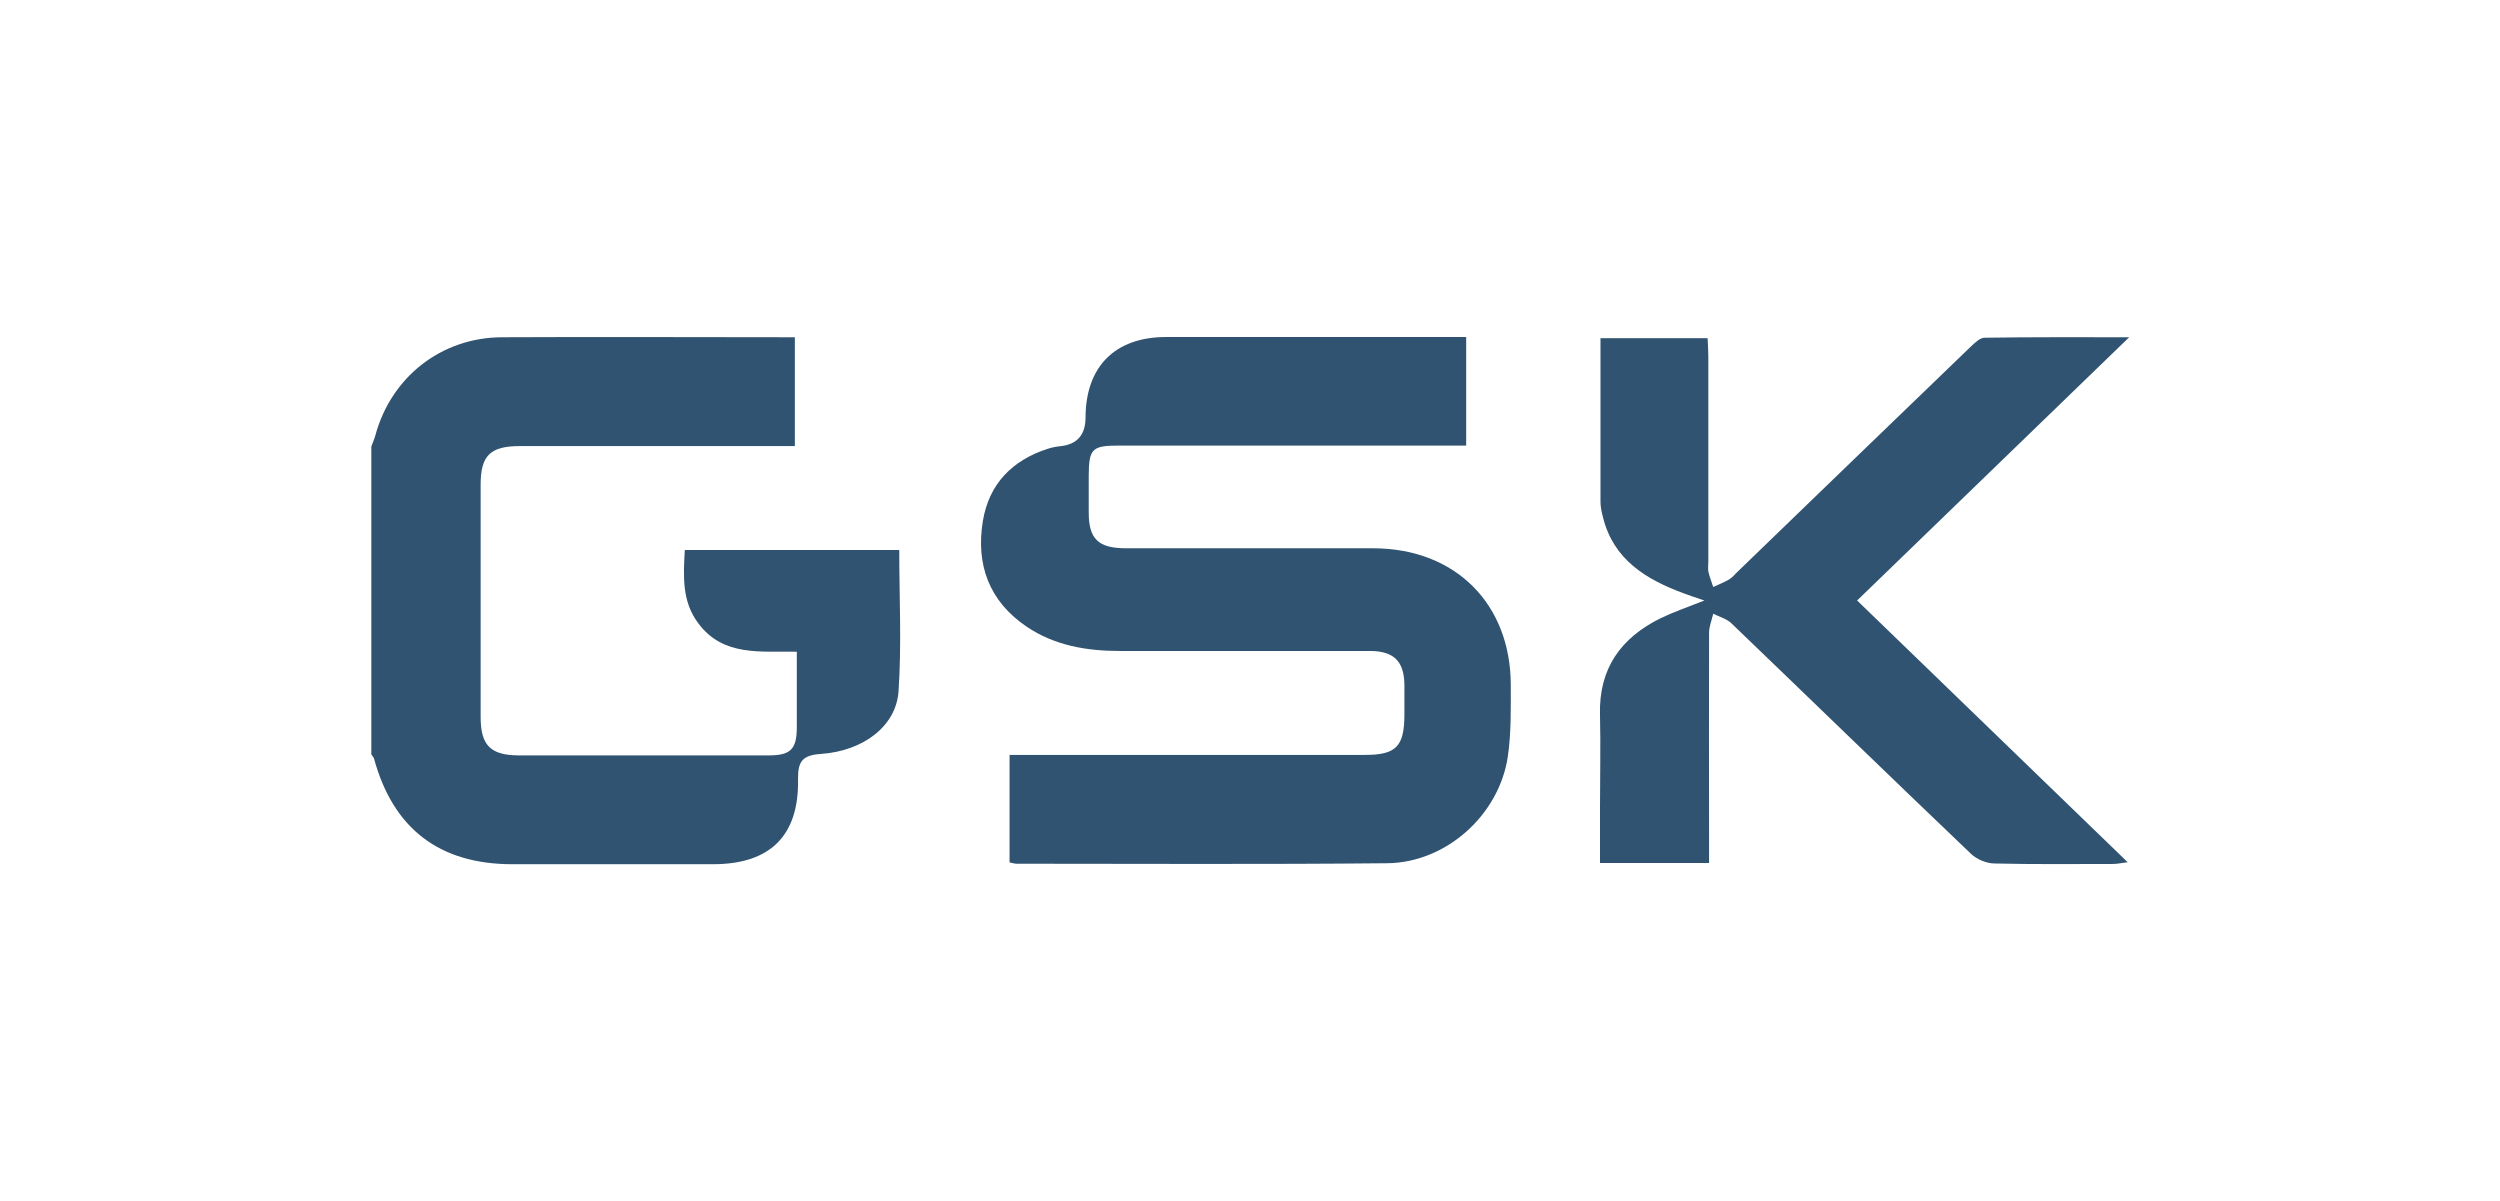
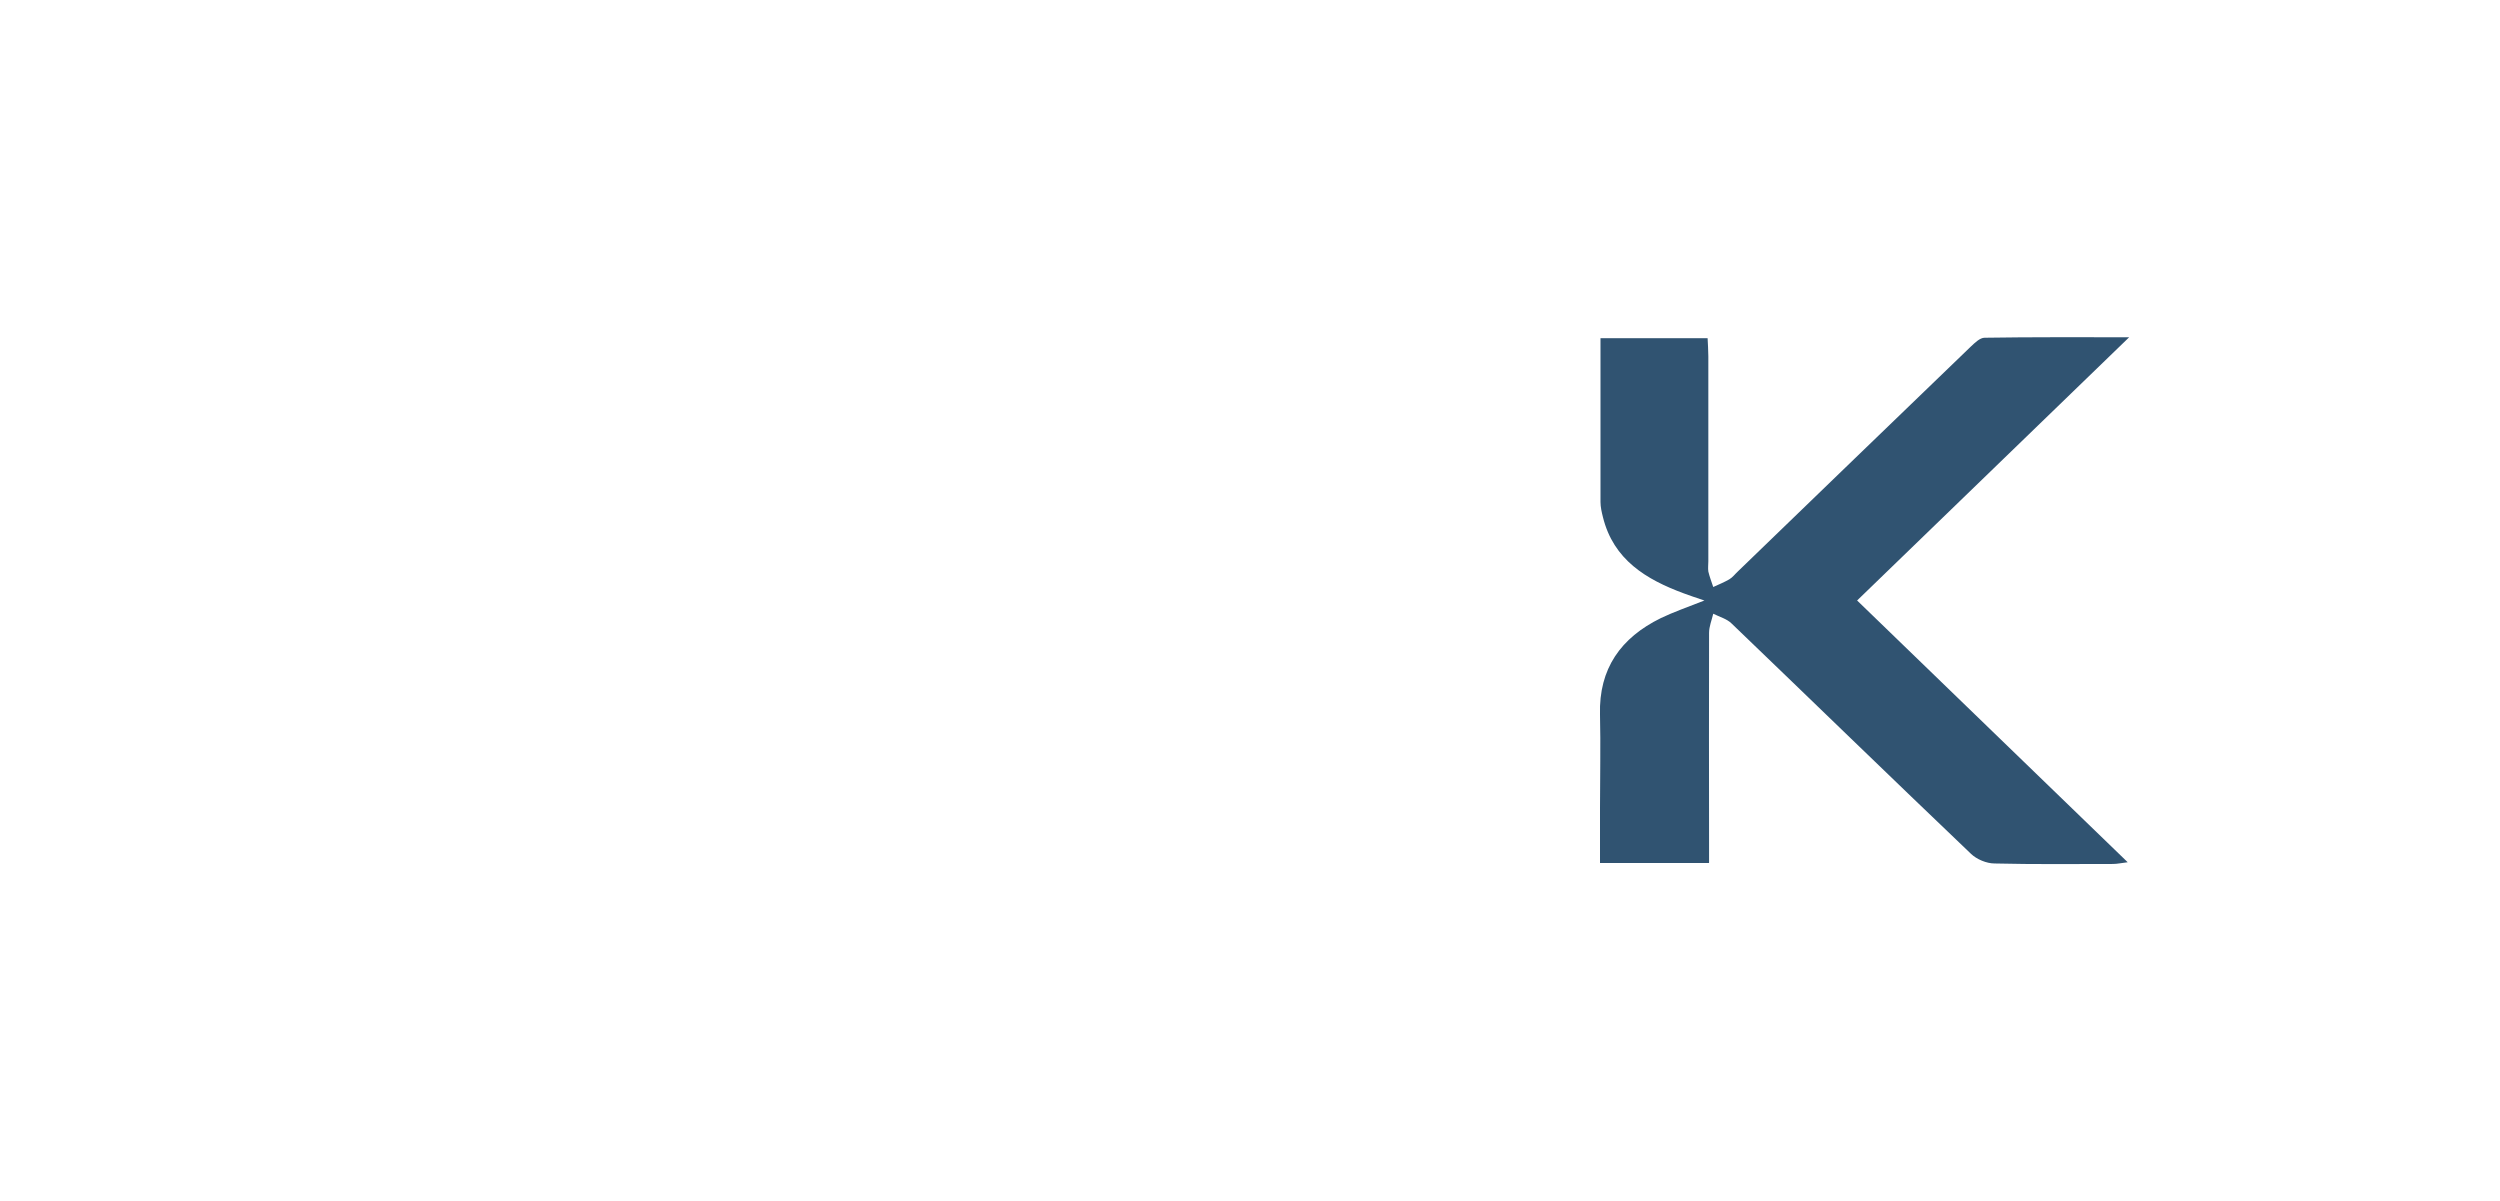
<svg xmlns="http://www.w3.org/2000/svg" id="Layer_2" data-name="Layer 2" viewBox="0 0 102 49">
  <defs>
    <style>
      .cls-1 {
        fill: #305371;
        stroke-width: 0px;
      }
    </style>
  </defs>
  <g id="Kap3Zz.tif">
    <g>
-       <path class="cls-1" d="m15.15,18.22c.05-.15.12-.29.16-.44.64-2.39,2.69-4.01,5.17-4.02,3.97-.02,7.93,0,11.95,0v4.44c-.25,0-.52,0-.79,0-3.48,0-6.95,0-10.43,0-1.21,0-1.6.39-1.6,1.57,0,3.16,0,6.32,0,9.48,0,1.16.4,1.56,1.54,1.57,3.41,0,6.81,0,10.22,0,.88,0,1.13-.25,1.14-1.11,0-1.02,0-2.03,0-3.12-1.48-.03-3,.21-4.02-1.16-.67-.89-.61-1.91-.55-2.99h8.75c0,1.93.1,3.86-.03,5.77-.1,1.42-1.44,2.43-3.16,2.55-.77.05-.95.31-.94,1.04.04,2.31-1.15,3.46-3.47,3.46-2.73,0-5.46,0-8.19,0-2.97,0-4.86-1.45-5.64-4.31-.02-.06-.07-.11-.11-.17,0-4.18,0-8.37,0-12.55Z" />
-       <path class="cls-1" d="m41.19,35.18v-4.38h.84c4.55,0,9.1,0,13.66,0,1.27,0,1.6-.34,1.61-1.62,0-.42,0-.84,0-1.26-.02-.94-.43-1.35-1.38-1.36-3.41,0-6.82,0-10.23,0-1.35,0-2.66-.22-3.8-.99-1.54-1.04-2.08-2.54-1.79-4.31.25-1.51,1.19-2.48,2.65-2.95.18-.06.36-.09.55-.11q.98-.12.99-1.15c0-2.09,1.2-3.3,3.29-3.3,3.85,0,7.7,0,11.56,0,.21,0,.42,0,.68,0v4.43c-.26,0-.53,0-.8,0-4.46,0-8.92,0-13.38,0-1.08,0-1.21.13-1.22,1.2,0,.51,0,1.02,0,1.53,0,1.08.39,1.45,1.49,1.46,1.19,0,2.38,0,3.57,0,2.19,0,4.39,0,6.58,0,3.32.02,5.57,2.26,5.58,5.57,0,.97.02,1.96-.12,2.92-.35,2.39-2.52,4.34-4.93,4.36-5.04.05-10.08.02-15.13.02-.07,0-.13-.03-.26-.05Z" />
      <path class="cls-1" d="m69.72,35.21h-4.44c0-.76,0-1.5,0-2.23,0-1.28.03-2.56,0-3.83-.05-1.87.85-3.13,2.48-3.93.52-.25,1.07-.44,1.78-.72-.36-.12-.6-.2-.84-.29-1.54-.57-2.87-1.37-3.3-3.11-.05-.2-.1-.41-.1-.62,0-2.21,0-4.41,0-6.68h4.37c.01.24.03.49.03.74,0,2.79,0,5.58,0,8.36,0,.14-.02.28,0,.42.05.21.13.42.2.63.22-.1.44-.19.65-.31.14-.08.24-.22.36-.33,3.17-3.06,6.33-6.12,9.5-9.17.16-.15.37-.36.56-.36,1.9-.03,3.8-.02,5.9-.02-3.77,3.65-7.41,7.17-11.1,10.74,3.67,3.55,7.31,7.07,11.04,10.68-.26.03-.43.07-.6.07-1.61,0-3.22.02-4.83-.02-.33,0-.73-.17-.96-.39-3.27-3.12-6.51-6.27-9.77-9.4-.19-.19-.49-.27-.75-.4-.06.26-.17.52-.17.78-.01,2.86,0,5.72,0,8.57,0,.25,0,.5,0,.81Z" />
    </g>
  </g>
</svg>